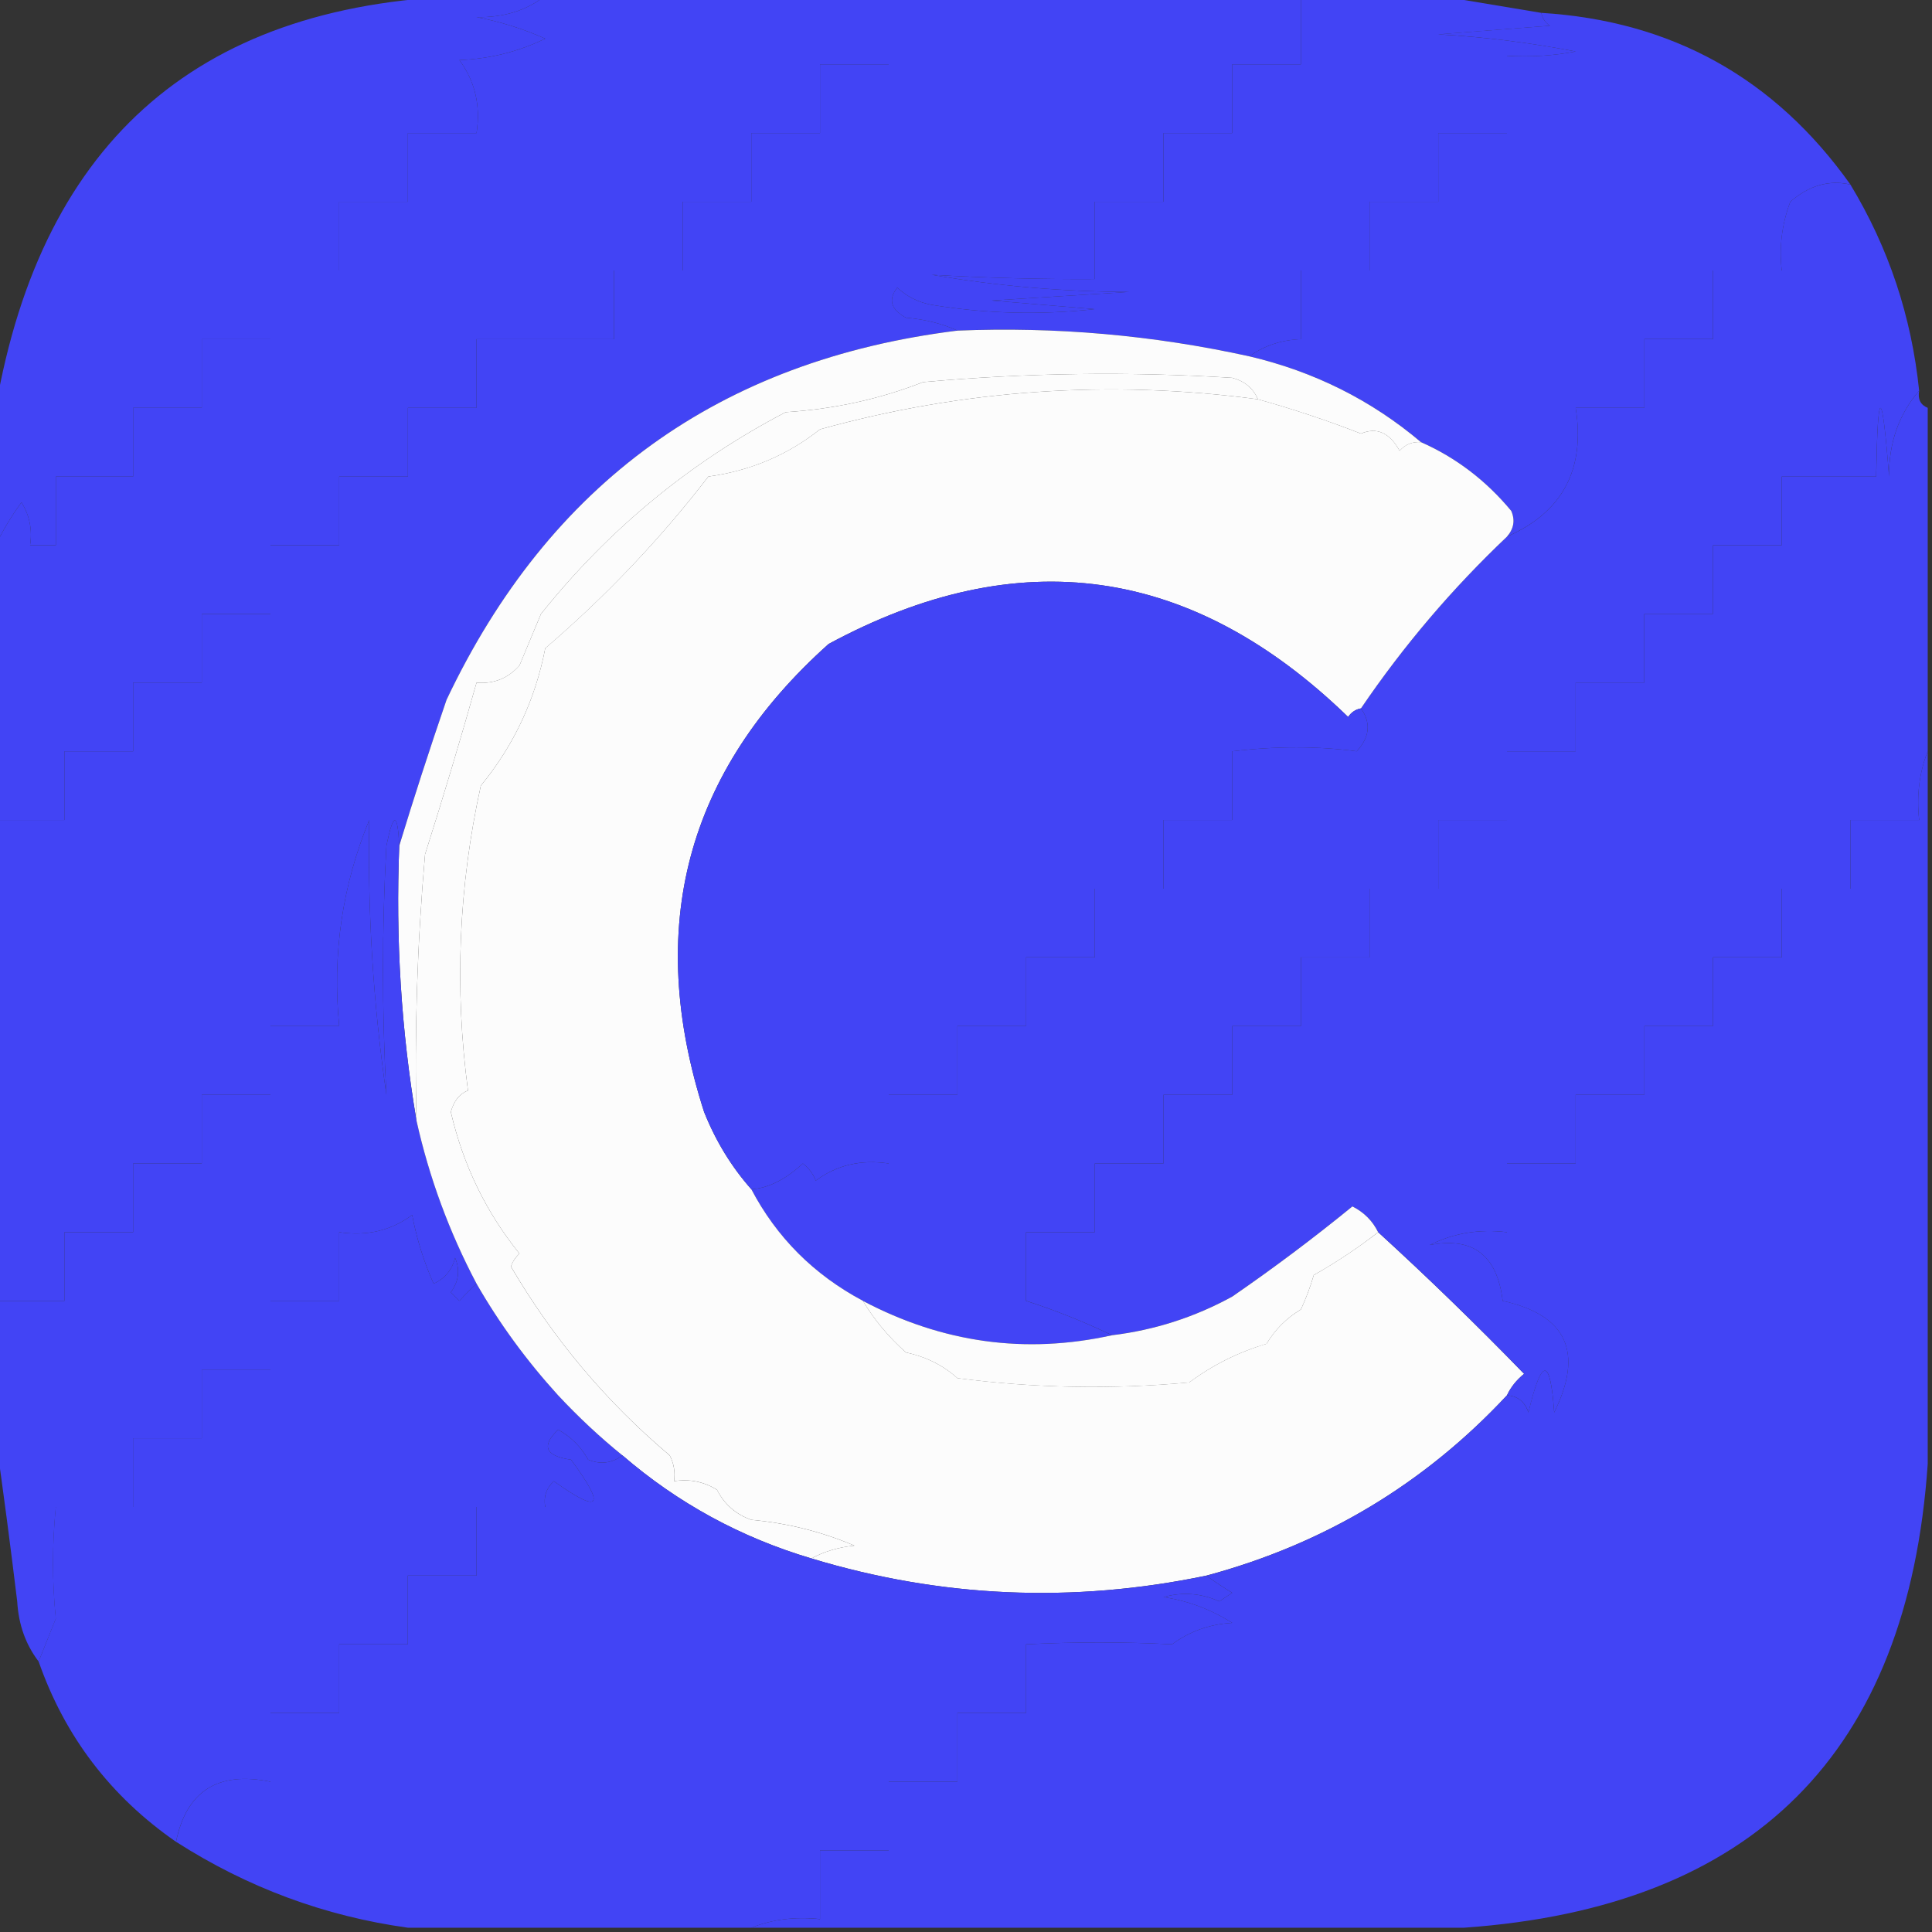
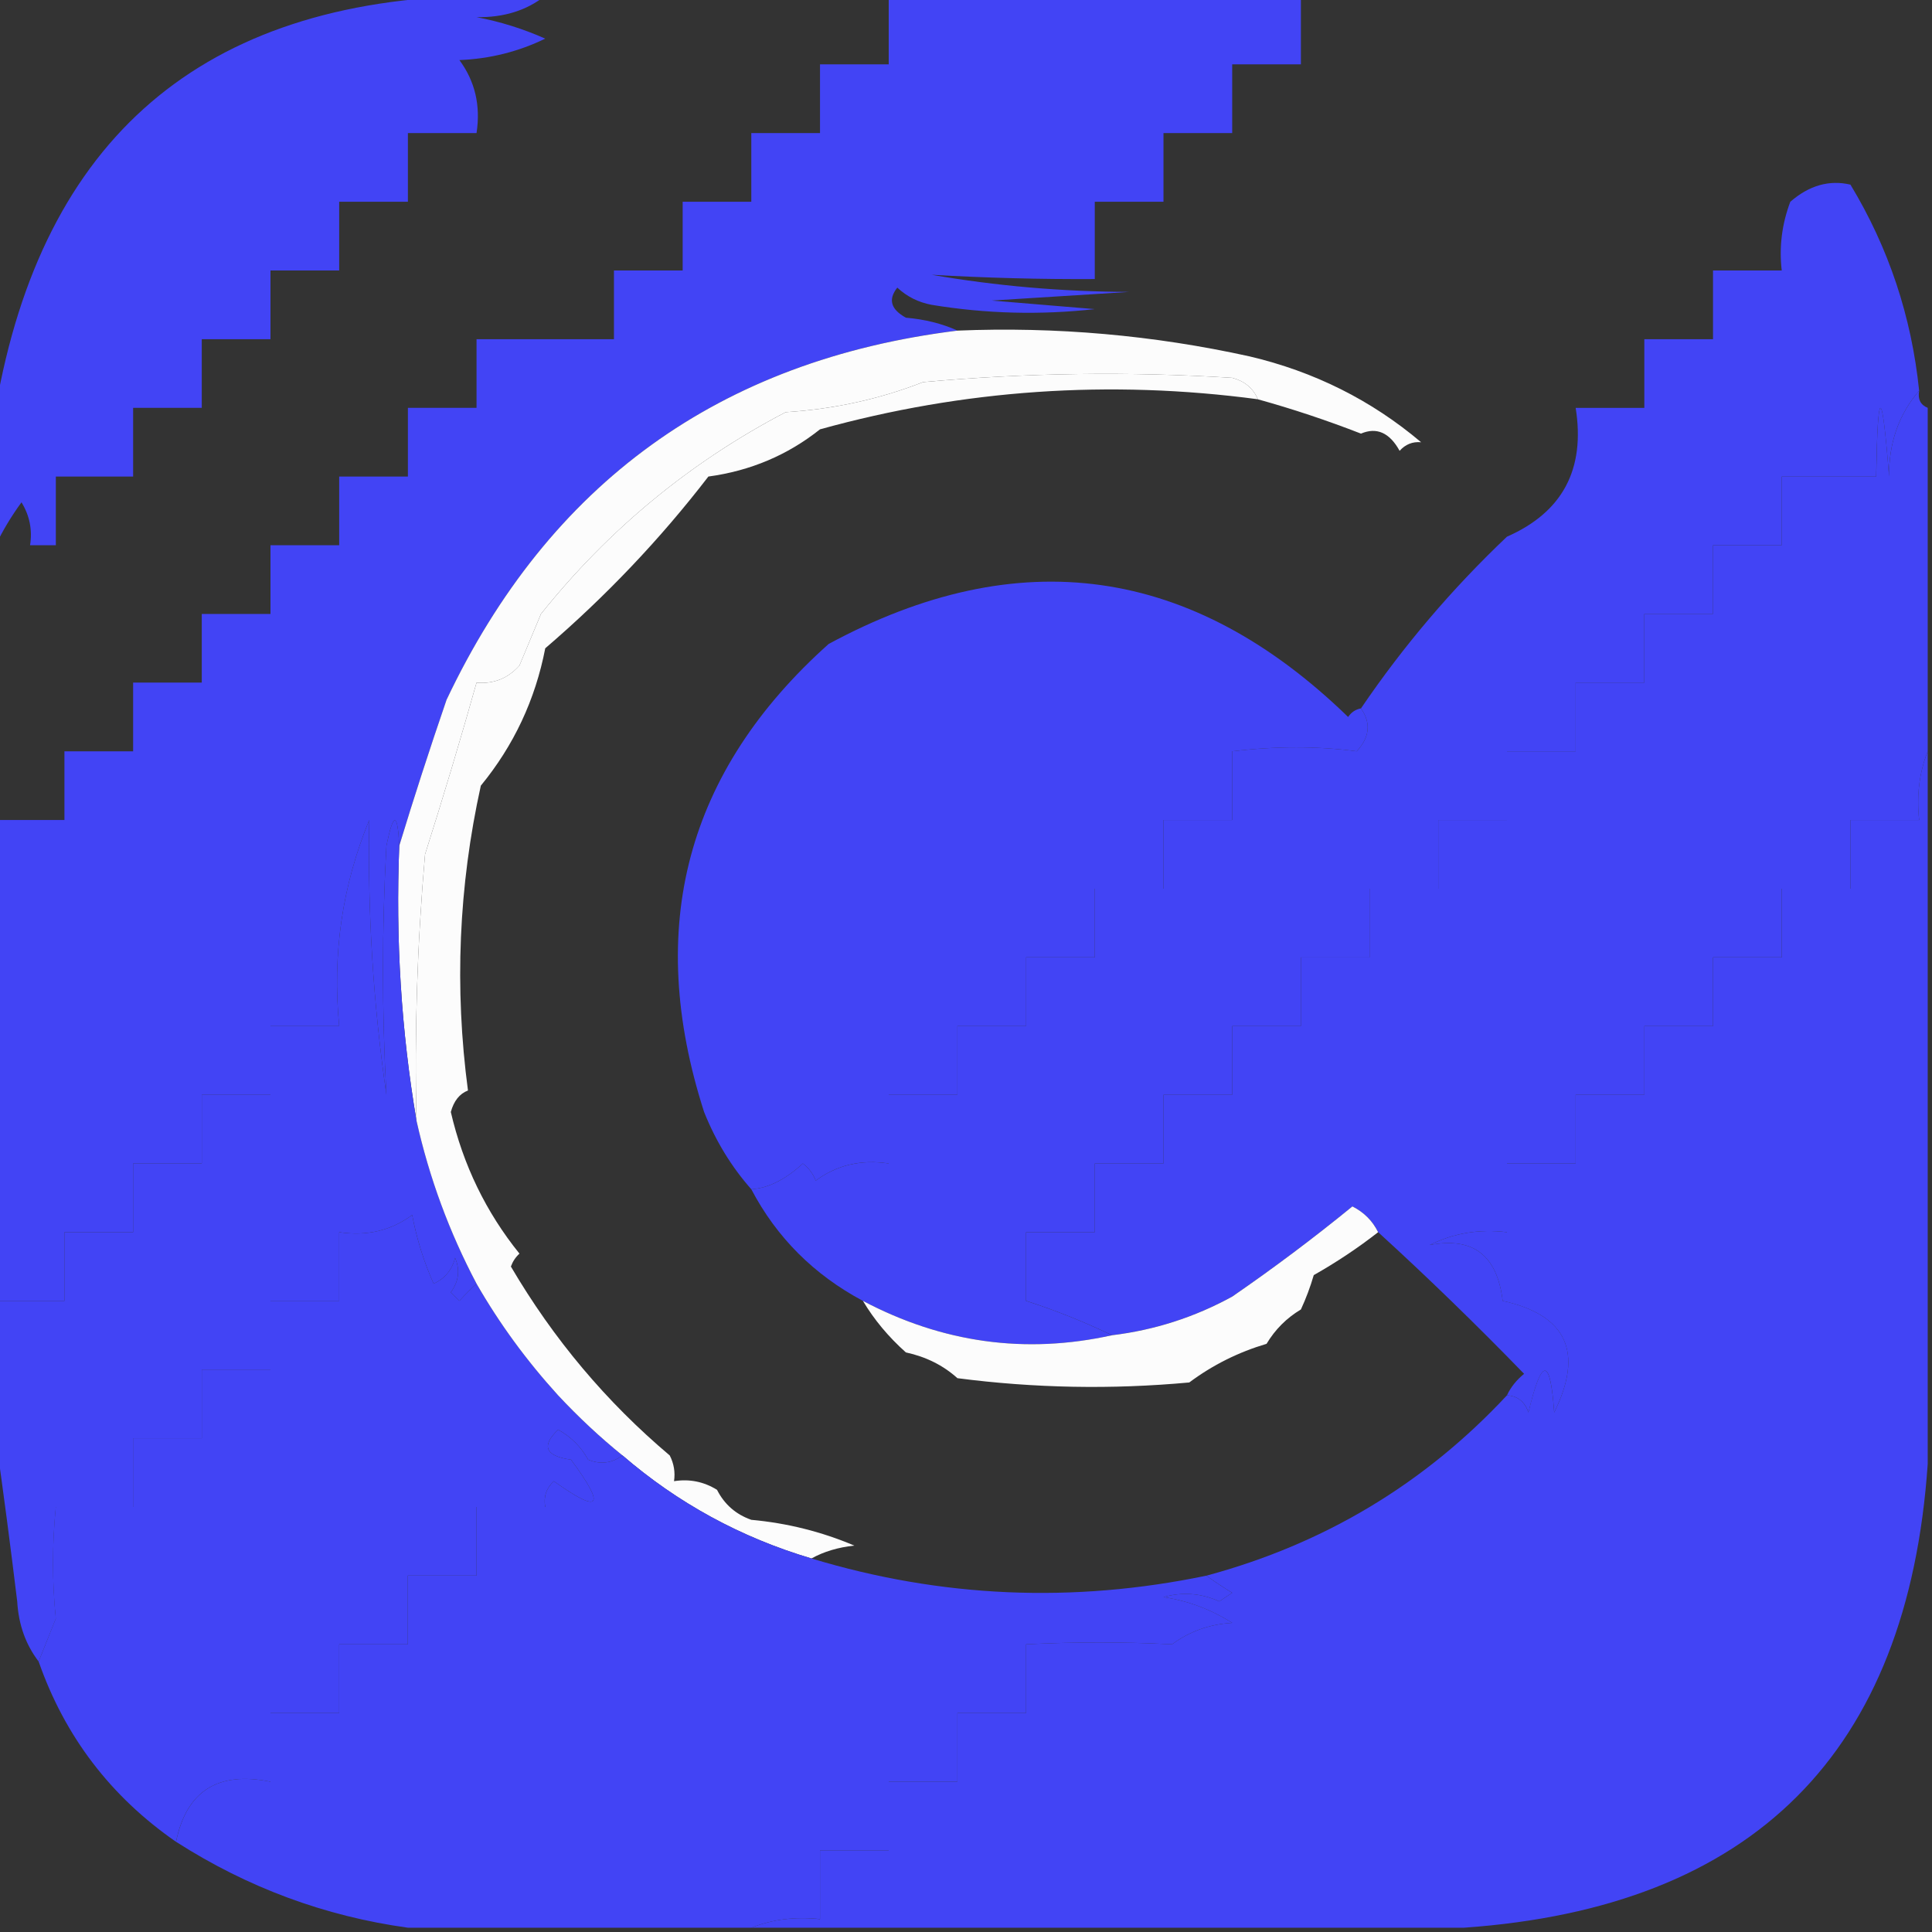
<svg xmlns="http://www.w3.org/2000/svg" width="32" height="32" viewBox="0 0 32 32" fill="none">
  <rect x="0" y="0" width="32" height="32" fill="#333333" stroke="none" />
  <g clip-path="url(#clip0_3239_68)">
-     <path fill-rule="evenodd" clip-rule="evenodd" d="M9.031 -0.071C10.928 -0.071 12.824 -0.071 14.72 -0.071C14.72 0.308 14.72 0.687 14.72 1.066C14.341 1.066 13.962 1.066 13.582 1.066C13.582 1.446 13.582 1.825 13.582 2.204C13.203 2.204 12.824 2.204 12.444 2.204C12.444 2.584 12.444 2.963 12.444 3.342C12.065 3.342 11.686 3.342 11.307 3.342C11.307 3.721 11.307 4.101 11.307 4.48C10.928 4.48 10.548 4.48 10.169 4.48C10.169 4.859 10.169 5.238 10.169 5.618C9.41 5.618 8.652 5.618 7.893 5.618C7.893 5.997 7.893 6.376 7.893 6.755C7.514 6.755 7.135 6.755 6.756 6.755C6.756 7.135 6.756 7.514 6.756 7.893C6.376 7.893 5.997 7.893 5.618 7.893C5.618 8.272 5.618 8.652 5.618 9.031C5.239 9.031 4.859 9.031 4.48 9.031C4.48 9.41 4.48 9.789 4.48 10.169C4.101 10.169 3.722 10.169 3.342 10.169C3.342 10.548 3.342 10.927 3.342 11.306C2.963 11.306 2.584 11.306 2.205 11.306C2.205 11.686 2.205 12.065 2.205 12.444C1.825 12.444 1.446 12.444 1.067 12.444C1.067 12.823 1.067 13.203 1.067 13.582C0.687 13.582 0.308 13.582 -0.071 13.582C-0.071 12.065 -0.071 10.548 -0.071 9.031C0.043 8.791 0.185 8.554 0.356 8.32C0.491 8.54 0.538 8.777 0.498 9.031C0.64 9.031 0.782 9.031 0.925 9.031C0.925 8.652 0.925 8.272 0.925 7.893C1.351 7.893 1.778 7.893 2.205 7.893C2.205 7.514 2.205 7.135 2.205 6.755C2.584 6.755 2.963 6.755 3.342 6.755C3.342 6.376 3.342 5.997 3.342 5.618C3.722 5.618 4.101 5.618 4.48 5.618C4.48 5.238 4.48 4.859 4.48 4.48C4.859 4.48 5.239 4.48 5.618 4.48C5.618 4.101 5.618 3.721 5.618 3.342C5.997 3.342 6.376 3.342 6.756 3.342C6.756 2.963 6.756 2.584 6.756 2.204C7.135 2.204 7.514 2.204 7.893 2.204C7.963 1.748 7.868 1.345 7.609 0.995C8.112 0.975 8.586 0.856 9.031 0.64C8.667 0.478 8.288 0.359 7.893 0.284C8.345 0.292 8.724 0.173 9.031 -0.071Z" fill="#4244F5" />
    <path fill-rule="evenodd" clip-rule="evenodd" d="M14.72 -0.071C16.996 -0.071 19.271 -0.071 21.547 -0.071C21.547 0.308 21.547 0.687 21.547 1.066C21.167 1.066 20.788 1.066 20.409 1.066C20.409 1.446 20.409 1.825 20.409 2.204C20.03 2.204 19.651 2.204 19.271 2.204C19.271 2.584 19.271 2.963 19.271 3.342C18.892 3.342 18.513 3.342 18.133 3.342C18.133 3.769 18.133 4.195 18.133 4.622C17.224 4.627 16.323 4.603 15.431 4.551C16.498 4.736 17.588 4.831 18.702 4.835C17.944 4.883 17.185 4.93 16.427 4.978C16.996 5.025 17.564 5.072 18.133 5.12C17.229 5.22 16.329 5.197 15.431 5.049C15.212 5.008 15.022 4.913 14.862 4.764C14.707 4.959 14.754 5.125 15.005 5.262C15.319 5.289 15.603 5.36 15.858 5.475C11.918 5.964 9.097 8.002 7.396 11.591C7.115 12.409 6.854 13.215 6.613 14.009C6.586 13.447 6.515 13.447 6.4 14.009C6.325 15.388 6.325 16.763 6.4 18.133C6.182 16.628 6.087 15.111 6.116 13.582C5.668 14.671 5.502 15.809 5.618 16.995C5.239 16.995 4.859 16.995 4.48 16.995C4.48 17.375 4.48 17.754 4.48 18.133C4.101 18.133 3.722 18.133 3.342 18.133C3.342 18.512 3.342 18.892 3.342 19.271C2.963 19.271 2.584 19.271 2.205 19.271C2.205 19.65 2.205 20.029 2.205 20.409C1.825 20.409 1.446 20.409 1.067 20.409C1.067 20.788 1.067 21.167 1.067 21.547C0.687 21.547 0.308 21.547 -0.071 21.547C-0.071 18.892 -0.071 16.237 -0.071 13.582C0.308 13.582 0.687 13.582 1.067 13.582C1.067 13.203 1.067 12.823 1.067 12.444C1.446 12.444 1.825 12.444 2.205 12.444C2.205 12.065 2.205 11.686 2.205 11.306C2.584 11.306 2.963 11.306 3.342 11.306C3.342 10.927 3.342 10.548 3.342 10.169C3.722 10.169 4.101 10.169 4.48 10.169C4.48 9.789 4.48 9.41 4.48 9.031C4.859 9.031 5.239 9.031 5.618 9.031C5.618 8.652 5.618 8.272 5.618 7.893C5.997 7.893 6.376 7.893 6.756 7.893C6.756 7.514 6.756 7.135 6.756 6.755C7.135 6.755 7.514 6.755 7.893 6.755C7.893 6.376 7.893 5.997 7.893 5.618C8.652 5.618 9.41 5.618 10.169 5.618C10.169 5.238 10.169 4.859 10.169 4.48C10.548 4.48 10.928 4.48 11.307 4.48C11.307 4.101 11.307 3.721 11.307 3.342C11.686 3.342 12.065 3.342 12.444 3.342C12.444 2.963 12.444 2.584 12.444 2.204C12.824 2.204 13.203 2.204 13.582 2.204C13.582 1.825 13.582 1.446 13.582 1.066C13.962 1.066 14.341 1.066 14.72 1.066C14.72 0.687 14.72 0.308 14.72 -0.071Z" fill="#4244F5" />
-     <path fill-rule="evenodd" clip-rule="evenodd" d="M21.547 -0.071C22.305 -0.071 23.064 -0.071 23.822 -0.071C24.391 0.024 24.96 0.118 25.529 0.213C25.545 0.301 25.592 0.372 25.671 0.426C25.055 0.474 24.438 0.521 23.822 0.569C24.588 0.612 25.346 0.707 26.098 0.853C25.721 0.924 25.342 0.948 24.96 0.924C24.96 1.351 24.96 1.778 24.96 2.204C24.581 2.204 24.201 2.204 23.822 2.204C23.822 2.584 23.822 2.963 23.822 3.342C23.443 3.342 23.064 3.342 22.684 3.342C22.684 3.721 22.684 4.101 22.684 4.48C22.305 4.48 21.926 4.48 21.547 4.48C21.547 4.859 21.547 5.238 21.547 5.618C21.221 5.631 20.937 5.726 20.693 5.902C19.104 5.551 17.492 5.409 15.858 5.475C15.603 5.36 15.318 5.289 15.004 5.262C14.754 5.125 14.707 4.959 14.862 4.764C15.022 4.913 15.211 5.008 15.431 5.049C16.328 5.197 17.229 5.22 18.133 5.12C17.564 5.072 16.995 5.025 16.427 4.978C17.185 4.93 17.944 4.883 18.702 4.835C17.588 4.831 16.498 4.736 15.431 4.551C16.323 4.603 17.224 4.627 18.133 4.622C18.133 4.195 18.133 3.769 18.133 3.342C18.512 3.342 18.892 3.342 19.271 3.342C19.271 2.963 19.271 2.584 19.271 2.204C19.65 2.204 20.029 2.204 20.409 2.204C20.409 1.825 20.409 1.446 20.409 1.066C20.788 1.066 21.167 1.066 21.547 1.066C21.547 0.687 21.547 0.308 21.547 -0.071Z" fill="#4244F5" />
-     <path fill-rule="evenodd" clip-rule="evenodd" d="M25.529 0.213C27.689 0.345 29.395 1.293 30.649 3.057C30.298 2.975 29.966 3.07 29.653 3.342C29.514 3.71 29.467 4.089 29.511 4.48C29.132 4.48 28.753 4.48 28.373 4.48C28.373 4.859 28.373 5.238 28.373 5.617C27.994 5.617 27.615 5.617 27.236 5.617C27.236 5.997 27.236 6.376 27.236 6.755C26.856 6.755 26.477 6.755 26.098 6.755C26.26 7.773 25.881 8.484 24.96 8.888C25.074 8.757 25.098 8.615 25.031 8.462C24.614 7.959 24.116 7.58 23.538 7.324C22.714 6.628 21.766 6.154 20.693 5.902C20.937 5.726 21.222 5.631 21.547 5.617C21.547 5.238 21.547 4.859 21.547 4.48C21.926 4.48 22.305 4.48 22.684 4.48C22.684 4.1 22.684 3.721 22.684 3.342C23.064 3.342 23.443 3.342 23.822 3.342C23.822 2.963 23.822 2.583 23.822 2.204C24.202 2.204 24.581 2.204 24.96 2.204C24.96 1.777 24.96 1.351 24.96 0.924C25.342 0.947 25.721 0.924 26.098 0.853C25.346 0.707 24.588 0.612 23.822 0.568C24.439 0.521 25.055 0.474 25.671 0.426C25.592 0.372 25.545 0.301 25.529 0.213Z" fill="#4244F5" />
    <path fill-rule="evenodd" clip-rule="evenodd" d="M7.893 -0.071C8.273 -0.071 8.652 -0.071 9.031 -0.071C8.724 0.173 8.345 0.292 7.893 0.284C8.288 0.359 8.667 0.478 9.031 0.64C8.586 0.856 8.112 0.975 7.609 0.995C7.868 1.345 7.963 1.748 7.893 2.204C7.514 2.204 7.135 2.204 6.756 2.204C6.756 2.584 6.756 2.963 6.756 3.342C6.376 3.342 5.997 3.342 5.618 3.342C5.618 3.721 5.618 4.101 5.618 4.48C5.239 4.48 4.859 4.48 4.48 4.48C4.48 4.859 4.48 5.238 4.48 5.618C4.101 5.618 3.722 5.618 3.342 5.618C3.342 5.997 3.342 6.376 3.342 6.755C2.963 6.755 2.584 6.755 2.205 6.755C2.205 7.135 2.205 7.514 2.205 7.893C1.778 7.893 1.351 7.893 0.925 7.893C0.925 8.272 0.925 8.652 0.925 9.031C0.782 9.031 0.64 9.031 0.498 9.031C0.538 8.777 0.491 8.54 0.356 8.32C0.185 8.554 0.043 8.791 -0.071 9.031C-0.071 8.272 -0.071 7.514 -0.071 6.755C0.702 2.285 3.357 0.009 7.893 -0.071Z" fill="#4244F5" />
    <path fill-rule="evenodd" clip-rule="evenodd" d="M30.649 3.058C31.282 4.104 31.661 5.242 31.787 6.471C31.449 6.865 31.283 7.339 31.289 7.893C31.171 6.379 31.1 6.379 31.075 7.893C30.554 7.893 30.032 7.893 29.511 7.893C29.511 8.273 29.511 8.652 29.511 9.031C29.132 9.031 28.753 9.031 28.373 9.031C28.373 9.41 28.373 9.79 28.373 10.169C27.994 10.169 27.615 10.169 27.235 10.169C27.235 10.548 27.235 10.927 27.235 11.307C26.856 11.307 26.477 11.307 26.098 11.307C26.098 11.686 26.098 12.065 26.098 12.444C25.718 12.444 25.339 12.444 24.96 12.444C24.96 12.824 24.96 13.203 24.96 13.582C24.581 13.582 24.201 13.582 23.822 13.582C23.822 13.961 23.822 14.341 23.822 14.72C23.443 14.72 23.064 14.72 22.684 14.72C22.684 15.099 22.684 15.478 22.684 15.858C22.305 15.858 21.926 15.858 21.547 15.858C21.547 16.237 21.547 16.616 21.547 16.995C21.167 16.995 20.788 16.995 20.409 16.995C20.409 17.375 20.409 17.754 20.409 18.133C20.029 18.133 19.65 18.133 19.271 18.133C19.271 18.513 19.271 18.892 19.271 19.271C18.892 19.271 18.512 19.271 18.133 19.271C18.133 19.65 18.133 20.029 18.133 20.409C17.754 20.409 17.375 20.409 16.995 20.409C16.995 20.788 16.995 21.167 16.995 21.547C17.487 21.705 17.961 21.895 18.418 22.116C16.985 22.433 15.611 22.243 14.293 21.547C13.48 21.113 12.864 20.497 12.444 19.698C12.725 19.68 13.01 19.537 13.298 19.271C13.396 19.346 13.467 19.441 13.511 19.555C13.86 19.297 14.263 19.202 14.72 19.271C14.72 18.892 14.72 18.513 14.72 18.133C15.099 18.133 15.478 18.133 15.858 18.133C15.858 17.754 15.858 17.375 15.858 16.995C16.237 16.995 16.616 16.995 16.995 16.995C16.995 16.616 16.995 16.237 16.995 15.858C17.375 15.858 17.754 15.858 18.133 15.858C18.133 15.478 18.133 15.099 18.133 14.72C18.512 14.72 18.892 14.72 19.271 14.72C19.271 14.341 19.271 13.961 19.271 13.582C19.65 13.582 20.029 13.582 20.409 13.582C20.409 13.203 20.409 12.824 20.409 12.444C21.139 12.357 21.826 12.357 22.471 12.444C22.687 12.211 22.711 11.974 22.542 11.733C23.245 10.698 24.052 9.75 24.96 8.889C25.881 8.484 26.26 7.773 26.098 6.756C26.477 6.756 26.856 6.756 27.235 6.756C27.235 6.376 27.235 5.997 27.235 5.618C27.615 5.618 27.994 5.618 28.373 5.618C28.373 5.238 28.373 4.859 28.373 4.48C28.753 4.48 29.132 4.48 29.511 4.48C29.466 4.089 29.514 3.71 29.653 3.342C29.965 3.071 30.297 2.976 30.649 3.058Z" fill="#4244F5" />
-     <path fill-rule="evenodd" clip-rule="evenodd" d="M20.835 6.613C21.41 6.773 21.979 6.962 22.542 7.182C22.802 7.071 23.016 7.165 23.182 7.466C23.277 7.359 23.396 7.312 23.538 7.324C24.116 7.58 24.614 7.959 25.031 8.462C25.098 8.615 25.074 8.757 24.96 8.889C24.052 9.75 23.245 10.698 22.542 11.733C22.454 11.749 22.383 11.796 22.329 11.875C19.744 9.367 16.876 8.964 13.724 10.666C11.366 12.776 10.678 15.359 11.662 18.417C11.855 18.901 12.116 19.327 12.444 19.697C12.864 20.496 13.48 21.113 14.293 21.546C14.478 21.858 14.716 22.142 15.004 22.4C15.339 22.472 15.623 22.615 15.858 22.826C17.135 22.992 18.415 23.016 19.698 22.897C20.085 22.609 20.512 22.395 20.978 22.257C21.12 22.02 21.309 21.831 21.547 21.689C21.632 21.504 21.703 21.315 21.76 21.12C22.139 20.904 22.495 20.667 22.827 20.409C23.647 21.158 24.453 21.94 25.244 22.755C25.119 22.856 25.024 22.974 24.96 23.111C23.592 24.578 21.933 25.573 19.982 26.097C17.768 26.558 15.588 26.463 13.44 25.813C13.646 25.699 13.883 25.628 14.151 25.6C13.605 25.368 13.037 25.226 12.444 25.173C12.188 25.082 11.998 24.916 11.875 24.675C11.656 24.54 11.419 24.492 11.164 24.533C11.186 24.383 11.162 24.241 11.093 24.106C10.043 23.221 9.166 22.178 8.462 20.977C8.492 20.894 8.539 20.823 8.604 20.764C8.051 20.079 7.671 19.297 7.467 18.417C7.517 18.235 7.611 18.116 7.751 18.062C7.525 16.363 7.596 14.68 7.964 13.013C8.51 12.348 8.866 11.589 9.031 10.737C10.038 9.873 10.938 8.925 11.733 7.893C12.428 7.798 13.045 7.537 13.582 7.111C15.96 6.452 18.378 6.286 20.835 6.613Z" fill="#FCFCFC" />
    <path fill-rule="evenodd" clip-rule="evenodd" d="M31.787 6.471C31.762 6.612 31.81 6.707 31.929 6.755C31.929 8.651 31.929 10.548 31.929 12.444C31.791 12.792 31.743 13.171 31.787 13.582C31.407 13.582 31.028 13.582 30.649 13.582C30.649 13.961 30.649 14.34 30.649 14.72C30.27 14.72 29.89 14.72 29.511 14.72C29.511 15.099 29.511 15.478 29.511 15.857C29.132 15.857 28.753 15.857 28.373 15.857C28.373 16.237 28.373 16.616 28.373 16.995C27.994 16.995 27.615 16.995 27.236 16.995C27.236 17.375 27.236 17.754 27.236 18.133C26.856 18.133 26.477 18.133 26.098 18.133C26.098 18.512 26.098 18.891 26.098 19.271C25.718 19.271 25.339 19.271 24.96 19.271C24.96 19.65 24.96 20.029 24.96 20.409C24.502 20.353 24.075 20.424 23.68 20.622C24.396 20.482 24.799 20.79 24.889 21.546C25.951 21.781 26.235 22.397 25.742 23.395C25.679 22.472 25.537 22.472 25.316 23.395C25.256 23.216 25.138 23.122 24.96 23.111C25.024 22.974 25.119 22.856 25.244 22.755C24.453 21.94 23.648 21.158 22.827 20.409C22.735 20.222 22.593 20.08 22.4 19.982C21.756 20.507 21.093 21.005 20.409 21.475C19.785 21.817 19.122 22.031 18.418 22.115C17.961 21.895 17.487 21.705 16.996 21.546C16.996 21.167 16.996 20.788 16.996 20.409C17.375 20.409 17.754 20.409 18.133 20.409C18.133 20.029 18.133 19.65 18.133 19.271C18.513 19.271 18.892 19.271 19.271 19.271C19.271 18.891 19.271 18.512 19.271 18.133C19.651 18.133 20.03 18.133 20.409 18.133C20.409 17.754 20.409 17.375 20.409 16.995C20.788 16.995 21.167 16.995 21.547 16.995C21.547 16.616 21.547 16.237 21.547 15.857C21.926 15.857 22.305 15.857 22.684 15.857C22.684 15.478 22.684 15.099 22.684 14.72C23.064 14.72 23.443 14.72 23.822 14.72C23.822 14.34 23.822 13.961 23.822 13.582C24.202 13.582 24.581 13.582 24.96 13.582C24.96 13.203 24.96 12.823 24.96 12.444C25.339 12.444 25.718 12.444 26.098 12.444C26.098 12.065 26.098 11.685 26.098 11.306C26.477 11.306 26.856 11.306 27.236 11.306C27.236 10.927 27.236 10.548 27.236 10.168C27.615 10.168 27.994 10.168 28.373 10.168C28.373 9.789 28.373 9.41 28.373 9.031C28.753 9.031 29.132 9.031 29.511 9.031C29.511 8.651 29.511 8.272 29.511 7.893C30.033 7.893 30.554 7.893 31.076 7.893C31.1 6.379 31.171 6.379 31.289 7.893C31.284 7.338 31.45 6.864 31.787 6.471Z" fill="#4244F5" />
    <path fill-rule="evenodd" clip-rule="evenodd" d="M15.858 5.476C17.492 5.409 19.104 5.552 20.693 5.902C21.766 6.154 22.714 6.628 23.538 7.325C23.396 7.312 23.278 7.36 23.182 7.467C23.016 7.166 22.802 7.071 22.542 7.182C21.979 6.963 21.41 6.773 20.835 6.614C20.756 6.43 20.614 6.312 20.409 6.258C18.7 6.151 16.993 6.175 15.289 6.329C14.568 6.611 13.809 6.777 13.013 6.827C11.431 7.654 10.08 8.769 8.96 10.169C8.841 10.454 8.723 10.738 8.604 11.023C8.414 11.236 8.177 11.331 7.893 11.307C7.628 12.247 7.344 13.195 7.04 14.151C6.91 15.639 6.863 17.109 6.898 18.56C6.646 17.075 6.551 15.558 6.613 14.009C6.854 13.216 7.115 12.41 7.396 11.591C9.097 8.003 11.918 5.964 15.858 5.476Z" fill="#FCFCFC" />
    <path fill-rule="evenodd" clip-rule="evenodd" d="M22.542 11.733C22.711 11.974 22.687 12.211 22.471 12.444C21.826 12.357 21.139 12.357 20.409 12.444C20.409 12.823 20.409 13.203 20.409 13.582C20.03 13.582 19.651 13.582 19.271 13.582C19.271 13.961 19.271 14.34 19.271 14.72C18.892 14.72 18.513 14.72 18.133 14.72C18.133 15.099 18.133 15.478 18.133 15.857C17.754 15.857 17.375 15.857 16.996 15.857C16.996 16.237 16.996 16.616 16.996 16.995C16.616 16.995 16.237 16.995 15.858 16.995C15.858 17.375 15.858 17.754 15.858 18.133C15.479 18.133 15.099 18.133 14.72 18.133C14.72 18.512 14.72 18.892 14.72 19.271C14.263 19.201 13.861 19.296 13.511 19.555C13.467 19.44 13.396 19.346 13.298 19.271C13.01 19.537 12.725 19.679 12.444 19.698C12.116 19.327 11.855 18.901 11.662 18.418C10.678 15.359 11.366 12.776 13.725 10.666C16.876 8.964 19.745 9.367 22.329 11.875C22.383 11.796 22.454 11.749 22.542 11.733Z" fill="#4244F5" />
    <path fill-rule="evenodd" clip-rule="evenodd" d="M6.613 14.009C6.551 15.557 6.646 17.075 6.898 18.56C7.11 19.505 7.441 20.405 7.893 21.262C7.801 21.346 7.706 21.441 7.609 21.547C7.562 21.499 7.514 21.452 7.467 21.404C7.599 21.224 7.622 21.034 7.538 20.835C7.486 21.036 7.367 21.178 7.182 21.262C7.02 20.898 6.902 20.518 6.827 20.124C6.477 20.383 6.074 20.478 5.618 20.409C5.618 20.788 5.618 21.167 5.618 21.547C5.239 21.547 4.859 21.547 4.48 21.547C4.48 21.926 4.48 22.305 4.48 22.684C4.101 22.684 3.722 22.684 3.342 22.684C3.342 23.064 3.342 23.443 3.342 23.822C2.963 23.822 2.584 23.822 2.205 23.822C2.205 24.201 2.205 24.581 2.205 24.96C1.778 24.96 1.351 24.96 0.925 24.96C0.863 25.587 0.863 26.203 0.925 26.809C0.829 27.05 0.734 27.287 0.64 27.52C0.425 27.239 0.307 26.907 0.285 26.524C0.173 25.602 0.055 24.701 -0.071 23.822C-0.071 23.064 -0.071 22.305 -0.071 21.547C0.308 21.547 0.687 21.547 1.067 21.547C1.067 21.167 1.067 20.788 1.067 20.409C1.446 20.409 1.825 20.409 2.205 20.409C2.205 20.029 2.205 19.65 2.205 19.271C2.584 19.271 2.963 19.271 3.342 19.271C3.342 18.892 3.342 18.512 3.342 18.133C3.722 18.133 4.101 18.133 4.48 18.133C4.48 17.754 4.48 17.375 4.48 16.995C4.859 16.995 5.239 16.995 5.618 16.995C5.502 15.809 5.668 14.671 6.116 13.582C6.087 15.111 6.182 16.628 6.4 18.133C6.325 16.763 6.325 15.388 6.4 14.009C6.515 13.447 6.586 13.447 6.613 14.009Z" fill="#4244F5" />
    <path fill-rule="evenodd" clip-rule="evenodd" d="M31.929 12.444C31.929 16.379 31.929 20.314 31.929 24.249C31.601 29.032 29.041 31.592 24.249 31.929C20.314 31.929 16.379 31.929 12.444 31.929C12.793 31.79 13.172 31.743 13.582 31.787C13.582 31.407 13.582 31.028 13.582 30.649C13.961 30.649 14.341 30.649 14.72 30.649C14.72 30.27 14.72 29.89 14.72 29.511C15.099 29.511 15.478 29.511 15.858 29.511C15.858 29.132 15.858 28.753 15.858 28.373C16.237 28.373 16.616 28.373 16.995 28.373C16.995 27.994 16.995 27.615 16.995 27.235C17.813 27.194 18.619 27.194 19.413 27.235C19.704 27.02 20.036 26.901 20.409 26.88C20.059 26.658 19.68 26.515 19.271 26.453C19.586 26.364 19.894 26.388 20.195 26.524C20.267 26.477 20.338 26.43 20.409 26.382C20.252 26.286 20.11 26.191 19.982 26.098C21.933 25.573 23.592 24.578 24.96 23.111C25.138 23.122 25.256 23.217 25.315 23.395C25.536 22.473 25.678 22.473 25.742 23.395C26.235 22.398 25.95 21.781 24.889 21.547C24.799 20.79 24.396 20.482 23.68 20.622C24.075 20.424 24.502 20.353 24.96 20.409C24.96 20.029 24.96 19.65 24.96 19.271C25.339 19.271 25.718 19.271 26.098 19.271C26.098 18.892 26.098 18.512 26.098 18.133C26.477 18.133 26.856 18.133 27.235 18.133C27.235 17.754 27.235 17.375 27.235 16.995C27.615 16.995 27.994 16.995 28.373 16.995C28.373 16.616 28.373 16.237 28.373 15.858C28.753 15.858 29.132 15.858 29.511 15.858C29.511 15.478 29.511 15.099 29.511 14.72C29.89 14.72 30.27 14.72 30.649 14.72C30.649 14.341 30.649 13.961 30.649 13.582C31.028 13.582 31.407 13.582 31.787 13.582C31.743 13.172 31.79 12.793 31.929 12.444Z" fill="#4244F5" />
    <path fill-rule="evenodd" clip-rule="evenodd" d="M7.893 21.262C8.271 21.92 8.722 22.536 9.244 23.111C9.585 23.476 9.941 23.808 10.311 24.106C10.135 24.236 9.945 24.26 9.742 24.177C9.624 23.964 9.458 23.798 9.244 23.68C8.961 23.951 9.032 24.117 9.458 24.177C10.04 24.965 9.945 25.084 9.173 24.533C9.047 24.65 9 24.793 9.031 24.96C8.652 24.96 8.272 24.96 7.893 24.96C7.893 25.339 7.893 25.718 7.893 26.097C7.514 26.097 7.135 26.097 6.755 26.097C6.755 26.477 6.755 26.856 6.755 27.235C6.376 27.235 5.997 27.235 5.618 27.235C5.618 27.614 5.618 27.994 5.618 28.373C5.238 28.373 4.859 28.373 4.48 28.373C4.48 28.752 4.48 29.131 4.48 29.511C3.61 29.333 3.088 29.664 2.915 30.506C1.831 29.754 1.072 28.758 0.64 27.52C0.734 27.287 0.828 27.049 0.924 26.808C0.862 26.203 0.862 25.587 0.924 24.96C1.351 24.96 1.778 24.96 2.204 24.96C2.204 24.58 2.204 24.201 2.204 23.822C2.584 23.822 2.963 23.822 3.342 23.822C3.342 23.442 3.342 23.063 3.342 22.684C3.721 22.684 4.101 22.684 4.48 22.684C4.48 22.305 4.48 21.926 4.48 21.546C4.859 21.546 5.238 21.546 5.618 21.546C5.618 21.167 5.618 20.788 5.618 20.409C6.074 20.478 6.477 20.383 6.827 20.124C6.901 20.518 7.02 20.897 7.182 21.262C7.367 21.178 7.485 21.036 7.538 20.835C7.622 21.034 7.599 21.224 7.467 21.404C7.514 21.451 7.561 21.499 7.609 21.546C7.706 21.441 7.801 21.346 7.893 21.262Z" fill="#4244F5" />
    <path fill-rule="evenodd" clip-rule="evenodd" d="M20.835 6.613C18.378 6.286 15.96 6.452 13.582 7.111C13.045 7.538 12.428 7.799 11.733 7.893C10.938 8.926 10.038 9.874 9.031 10.738C8.866 11.589 8.51 12.348 7.964 13.013C7.596 14.68 7.525 16.363 7.751 18.062C7.611 18.116 7.517 18.235 7.467 18.418C7.671 19.297 8.051 20.079 8.604 20.764C8.539 20.823 8.492 20.894 8.462 20.978C9.166 22.178 10.043 23.221 11.093 24.107C11.162 24.241 11.186 24.384 11.164 24.533C11.419 24.493 11.656 24.54 11.876 24.676C11.998 24.917 12.188 25.083 12.444 25.173C13.037 25.227 13.606 25.369 14.151 25.6C13.883 25.628 13.646 25.699 13.44 25.813C12.269 25.465 11.226 24.896 10.311 24.107C9.941 23.808 9.585 23.476 9.244 23.111C8.722 22.537 8.271 21.921 7.893 21.262C7.441 20.406 7.109 19.505 6.898 18.56C6.863 17.109 6.91 15.639 7.04 14.151C7.344 13.195 7.628 12.247 7.893 11.307C8.177 11.331 8.414 11.236 8.604 11.022C8.723 10.738 8.841 10.453 8.96 10.169C10.08 8.768 11.431 7.654 13.013 6.827C13.809 6.777 14.568 6.611 15.289 6.329C16.993 6.175 18.7 6.151 20.409 6.258C20.614 6.311 20.756 6.43 20.835 6.613Z" fill="#FCFCFC" />
    <path fill-rule="evenodd" clip-rule="evenodd" d="M22.826 20.409C22.495 20.668 22.139 20.905 21.76 21.12C21.703 21.315 21.632 21.505 21.547 21.689C21.309 21.831 21.12 22.021 20.978 22.258C20.512 22.396 20.085 22.609 19.698 22.898C18.415 23.016 17.135 22.993 15.858 22.827C15.623 22.615 15.339 22.473 15.004 22.4C14.716 22.143 14.478 21.858 14.293 21.547C15.611 22.243 16.985 22.433 18.418 22.116C19.121 22.031 19.785 21.818 20.409 21.476C21.093 21.005 21.756 20.508 22.4 19.982C22.593 20.08 22.735 20.223 22.826 20.409Z" fill="#FCFCFC" />
    <path fill-rule="evenodd" clip-rule="evenodd" d="M10.311 24.106C11.226 24.896 12.269 25.465 13.44 25.813C15.588 26.463 17.768 26.558 19.982 26.098C20.11 26.191 20.252 26.286 20.409 26.382C20.338 26.429 20.267 26.477 20.195 26.524C19.894 26.388 19.586 26.364 19.271 26.453C19.68 26.515 20.059 26.657 20.409 26.88C20.036 26.901 19.704 27.02 19.413 27.235C18.619 27.194 17.813 27.194 16.995 27.235C16.995 27.614 16.995 27.994 16.995 28.373C16.616 28.373 16.237 28.373 15.858 28.373C15.858 28.752 15.858 29.131 15.858 29.511C15.478 29.511 15.099 29.511 14.72 29.511C14.72 29.89 14.72 30.269 14.72 30.649C14.341 30.649 13.961 30.649 13.582 30.649C13.582 31.028 13.582 31.407 13.582 31.786C13.172 31.743 12.793 31.79 12.444 31.929C10.548 31.929 8.652 31.929 6.756 31.929C5.381 31.739 4.101 31.265 2.916 30.506C3.088 29.665 3.61 29.333 4.48 29.511C4.48 29.131 4.48 28.752 4.48 28.373C4.859 28.373 5.238 28.373 5.618 28.373C5.618 27.994 5.618 27.614 5.618 27.235C5.997 27.235 6.376 27.235 6.756 27.235C6.756 26.856 6.756 26.477 6.756 26.098C7.135 26.098 7.514 26.098 7.893 26.098C7.893 25.718 7.893 25.339 7.893 24.96C8.273 24.96 8.652 24.96 9.031 24.96C9 24.793 9.047 24.65 9.173 24.533C9.945 25.084 10.04 24.965 9.458 24.177C9.032 24.117 8.961 23.951 9.244 23.68C9.458 23.798 9.624 23.964 9.742 24.177C9.945 24.26 10.135 24.236 10.311 24.106Z" fill="#4244F5" />
  </g>
  <defs>
    <clipPath id="clip0_3239_68">
      <rect width="32" height="32" fill="white" />
    </clipPath>
  </defs>
</svg>